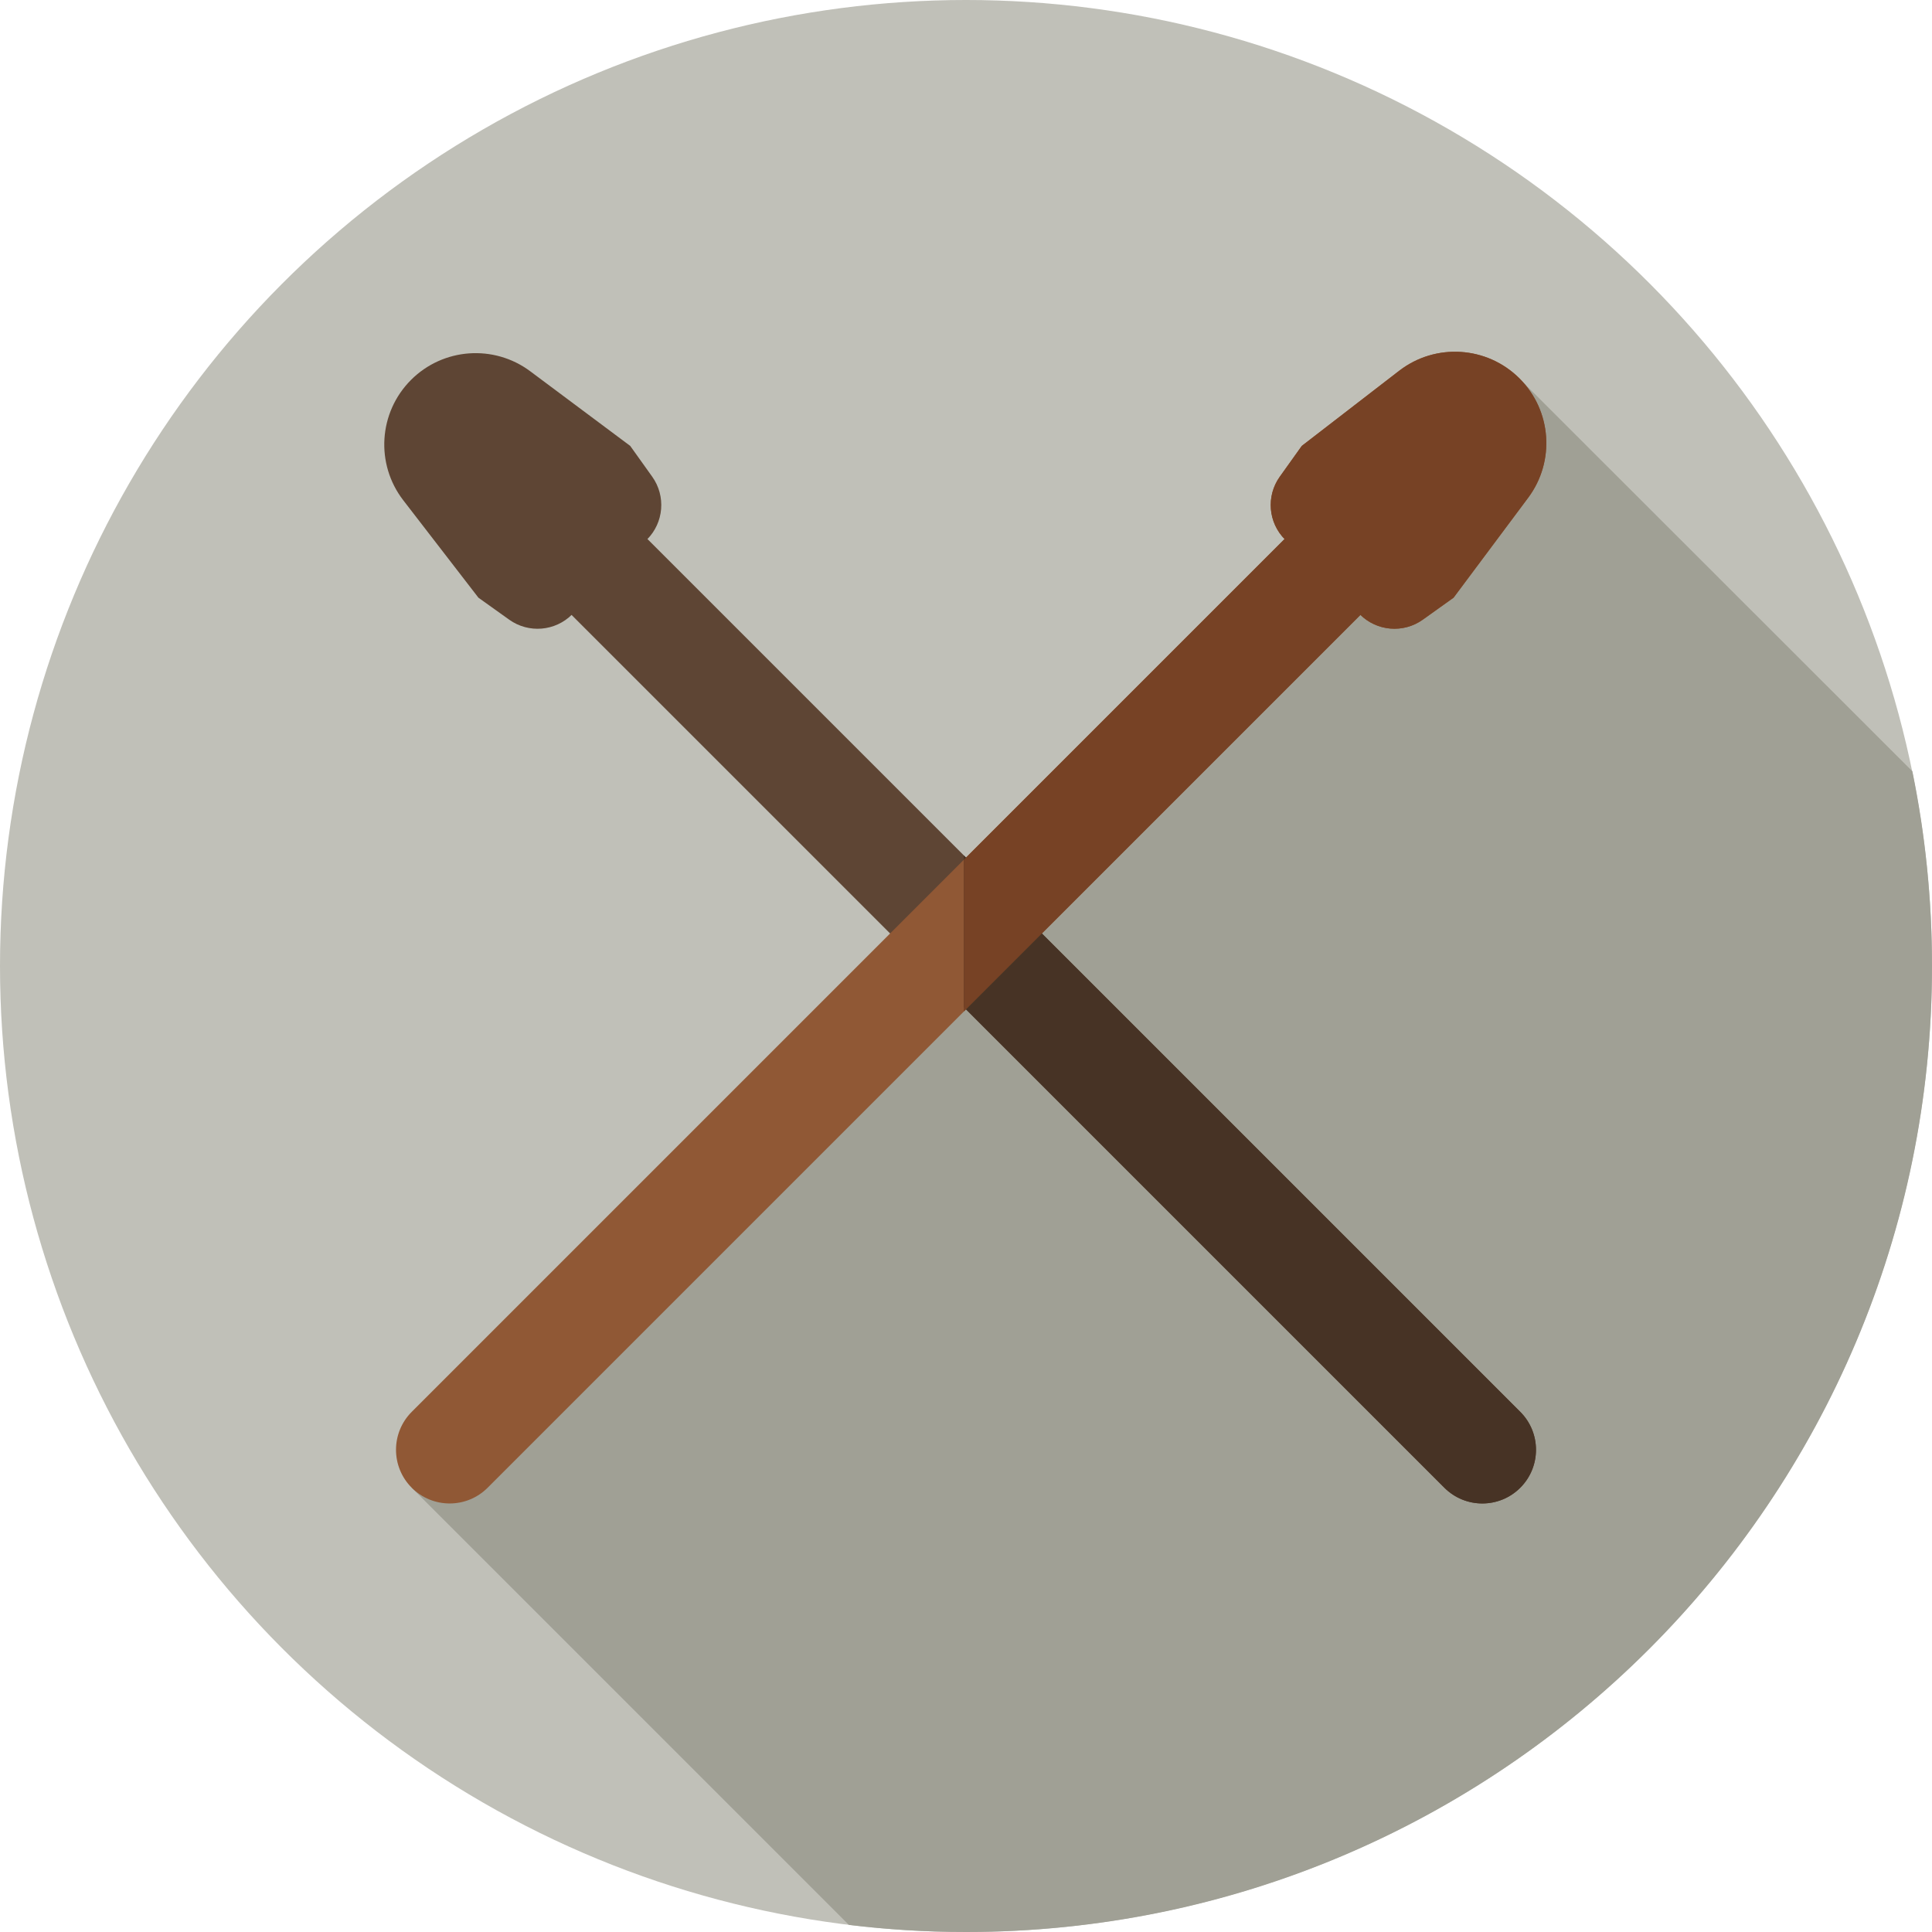
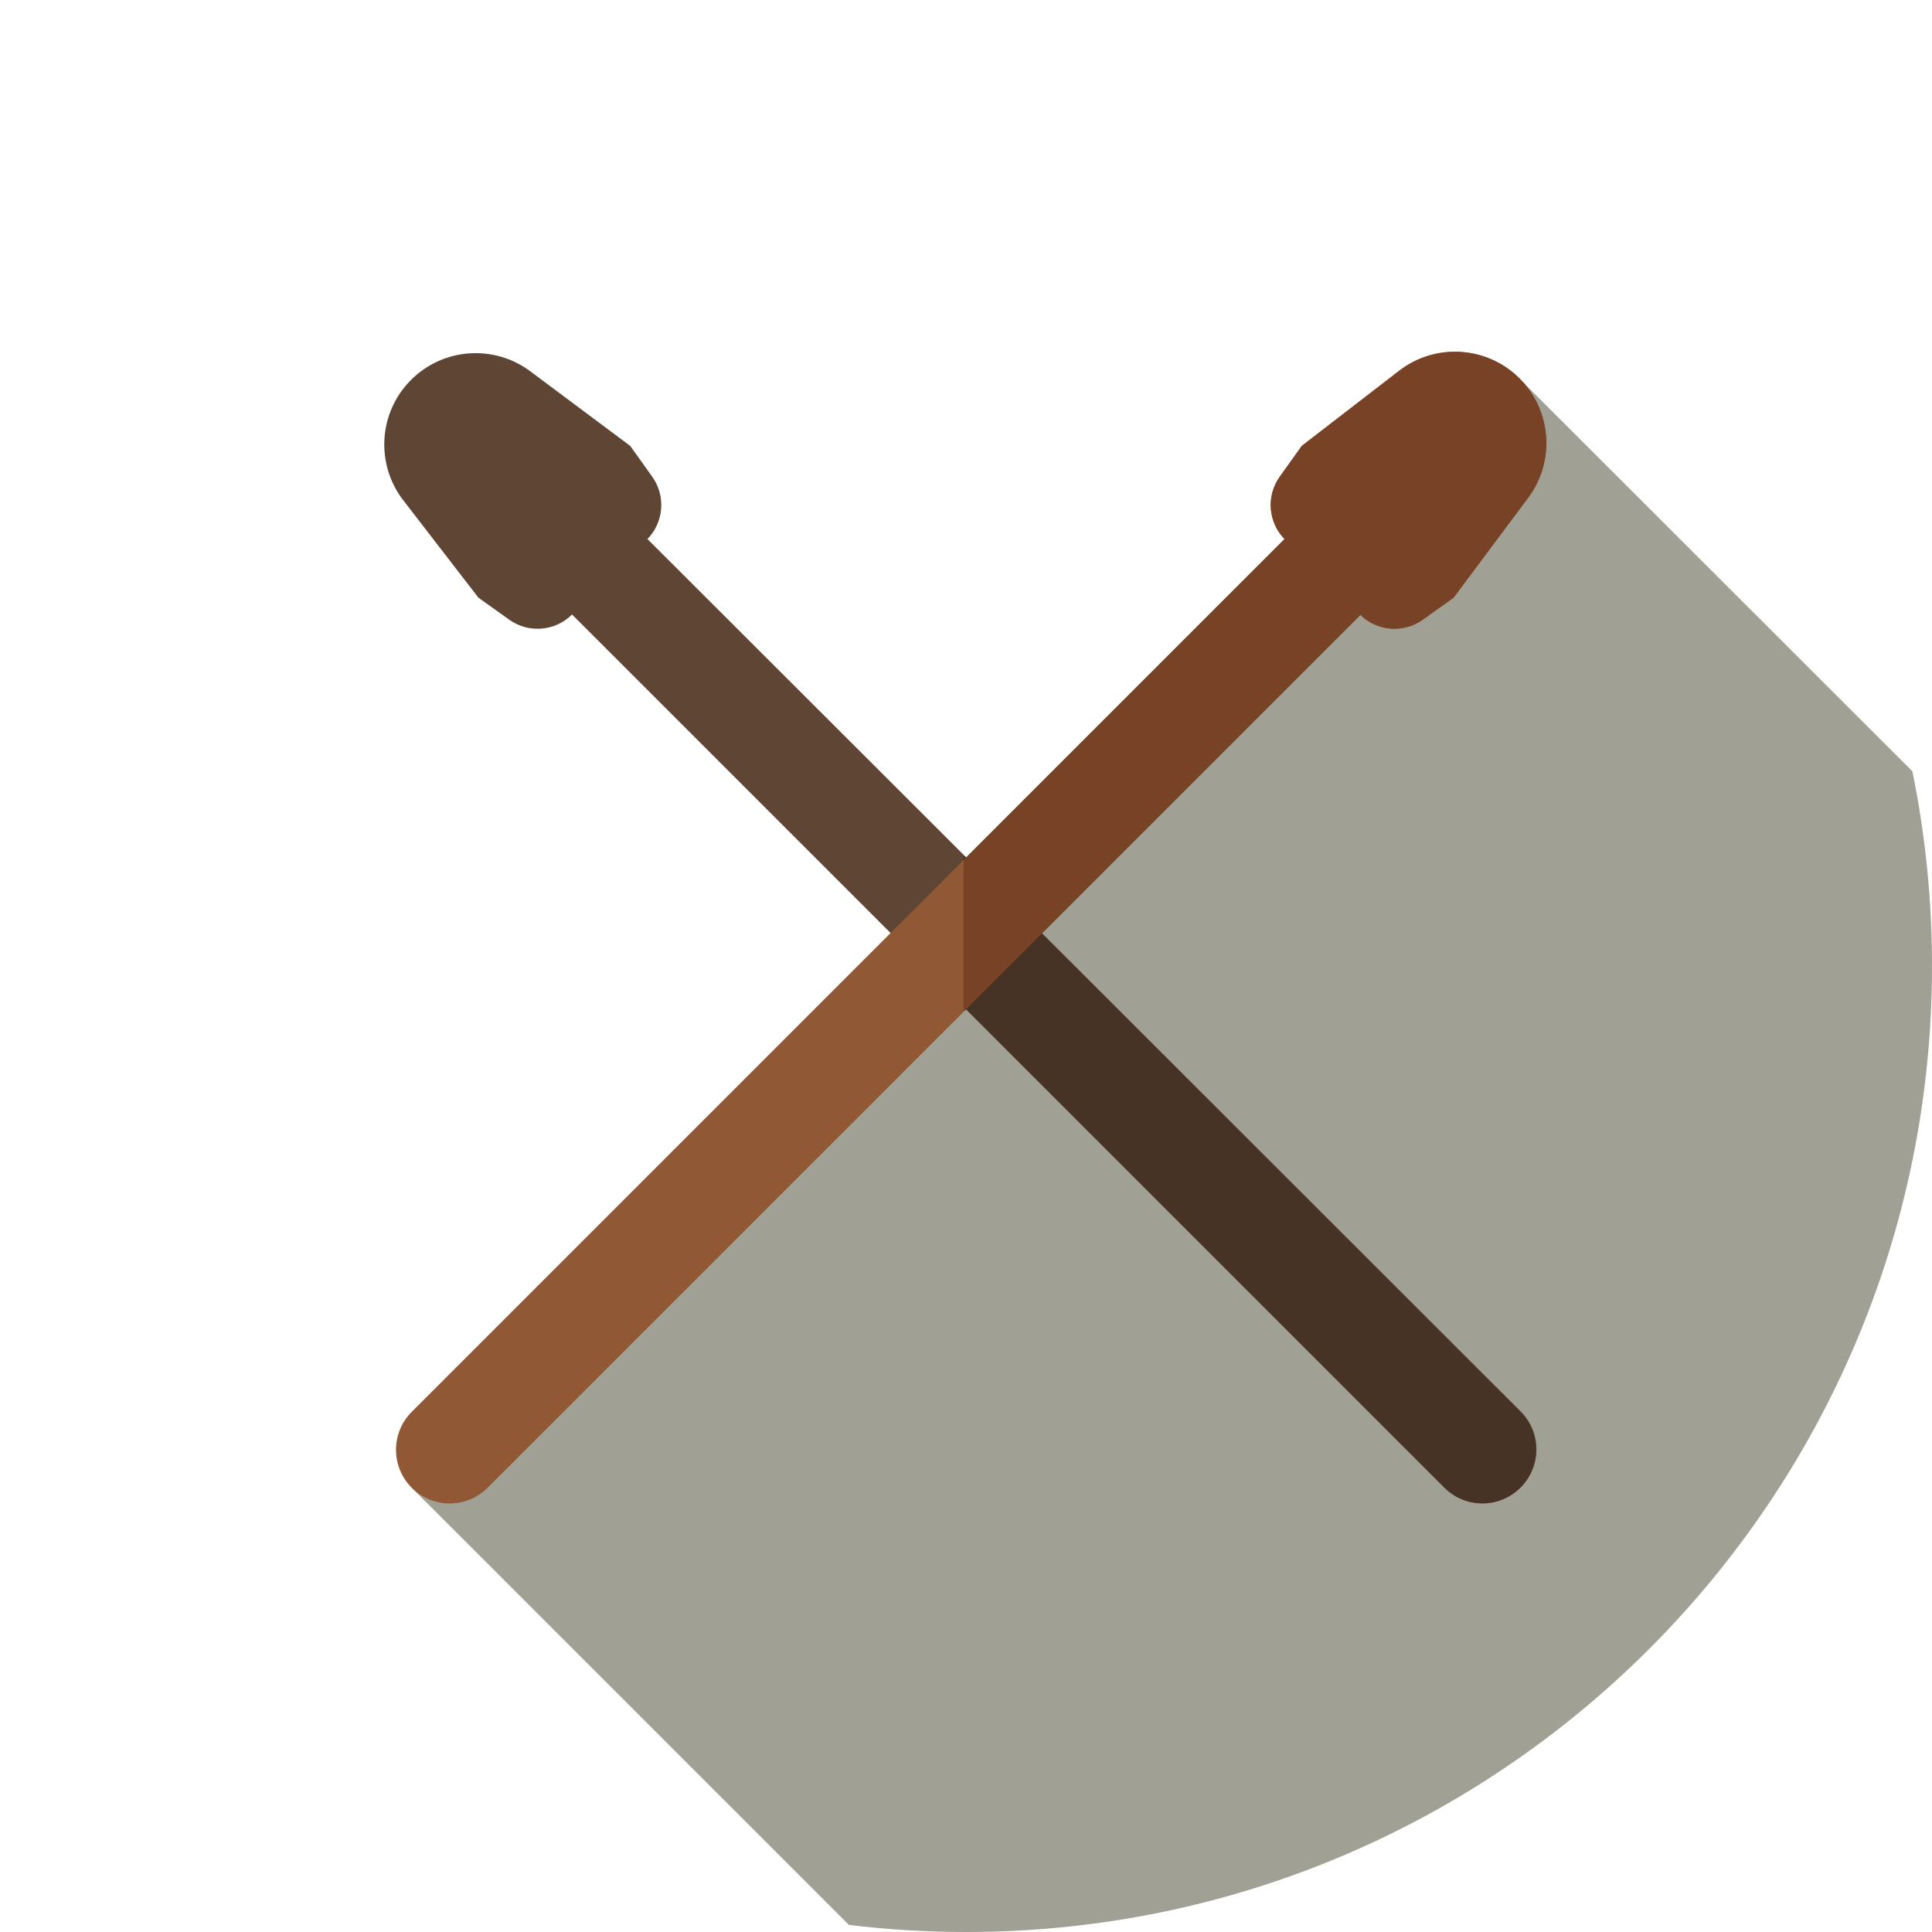
<svg xmlns="http://www.w3.org/2000/svg" height="800px" width="800px" version="1.1" id="Layer_1" viewBox="0 0 297 297" xml:space="preserve">
  <g>
    <g>
      <g>
        <g>
          <g>
            <g>
-               <circle style="fill:#C0C0B8;" cx="148.5" cy="148.5" r="148.5" />
-             </g>
+               </g>
          </g>
        </g>
      </g>
    </g>
    <path style="fill:#A0A095;" d="M293.983,118.57l-59.755-59.713L63.294,228.706l67.205,67.205C136.4,296.624,142.406,297,148.5,297   c82.014,0,148.5-66.486,148.5-148.5C297,138.248,295.961,128.238,293.983,118.57z" />
    <g>
-       <path style="fill:#5E4534;" d="M81.517,57.078c-5.591-4.173-13.398-3.61-18.331,1.324l0,0c-4.993,4.993-5.502,12.917-1.189,18.508    l11.55,14.972l4.732,3.38c2.982,2.13,7.067,1.792,9.659-0.799l-0.071,0.071l134.174,134.173c3.222,3.222,8.445,3.222,11.667,0l0,0    c3.222-3.222,3.222-8.445,0-11.667L99.533,82.866l-0.071,0.071c2.591-2.591,2.929-6.677,0.799-9.659l-3.38-4.732L81.517,57.078z" />
+       <path style="fill:#5E4534;" d="M81.517,57.078c-5.591-4.173-13.398-3.61-18.331,1.324l0,0c-4.993,4.993-5.502,12.917-1.189,18.508    l11.55,14.972l4.732,3.38c2.982,2.13,7.067,1.792,9.659-0.799l134.174,134.173c3.222,3.222,8.445,3.222,11.667,0l0,0    c3.222-3.222,3.222-8.445,0-11.667L99.533,82.866l-0.071,0.071c2.591-2.591,2.929-6.677,0.799-9.659l-3.38-4.732L81.517,57.078z" />
    </g>
    <g>
      <path style="fill:#905835;" d="M234.922,76.517c4.173-5.591,3.61-13.398-1.323-18.331l0,0c-4.993-4.993-12.917-5.502-18.508-1.189    l-14.972,11.55l-3.38,4.732c-2.13,2.982-1.792,7.067,0.799,9.659l-0.071-0.071L63.294,217.039c-3.222,3.222-3.222,8.445,0,11.667    l0,0c3.222,3.222,8.445,3.222,11.667,0L209.134,94.533l-0.071-0.071c2.591,2.591,6.677,2.929,9.659,0.799l4.732-3.38    L234.922,76.517z" />
    </g>
    <g>
      <path style="fill:#473325;" d="M233.706,217.039L148.167,131.5v23.334l73.872,73.872c3.222,3.222,8.446,3.222,11.667,0    C236.928,225.484,236.928,220.261,233.706,217.039z" />
    </g>
    <g>
      <path style="fill:#774225;" d="M233.599,58.186c-4.993-4.993-12.917-5.502-18.508-1.189l-14.972,11.55l-3.38,4.732    c-2.13,2.982-1.792,7.067,0.799,9.659l-0.071-0.071l-49.3,49.3V155.5l60.967-60.967l-0.071-0.072    c2.591,2.592,6.677,2.93,9.659,0.799l4.731-3.38l11.469-15.364C239.096,70.926,238.532,63.119,233.599,58.186z" />
    </g>
  </g>
</svg>